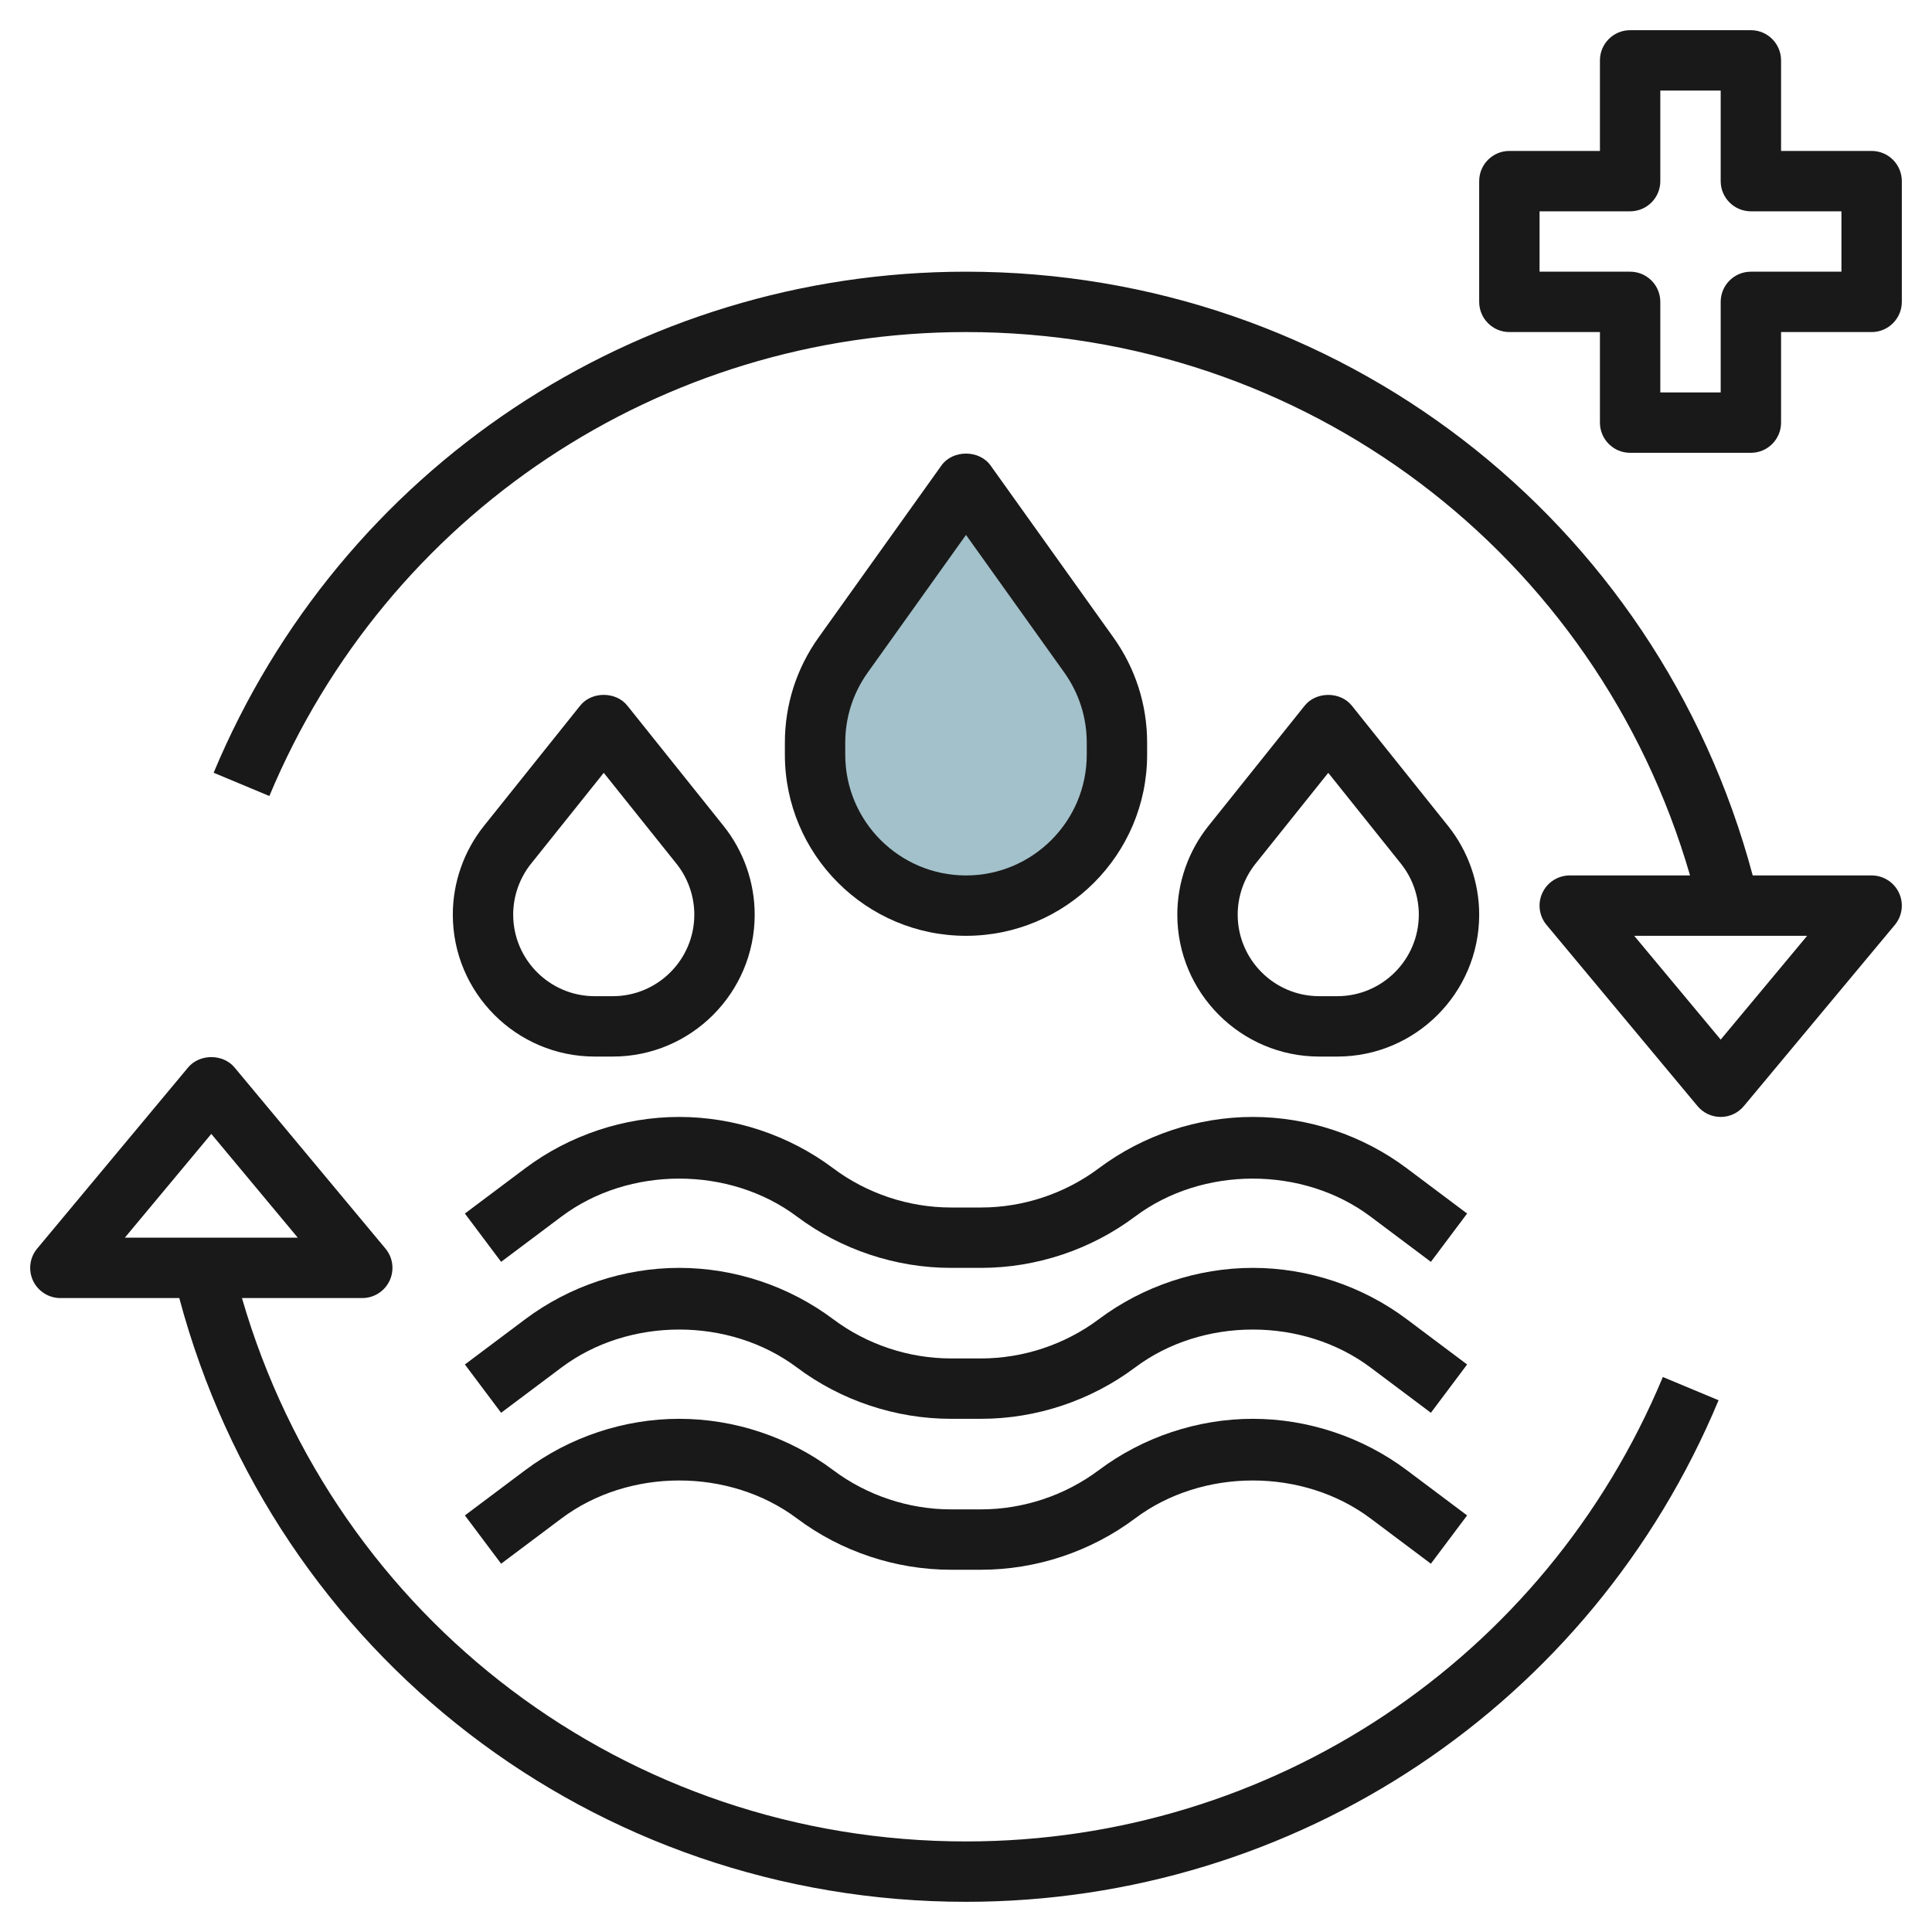
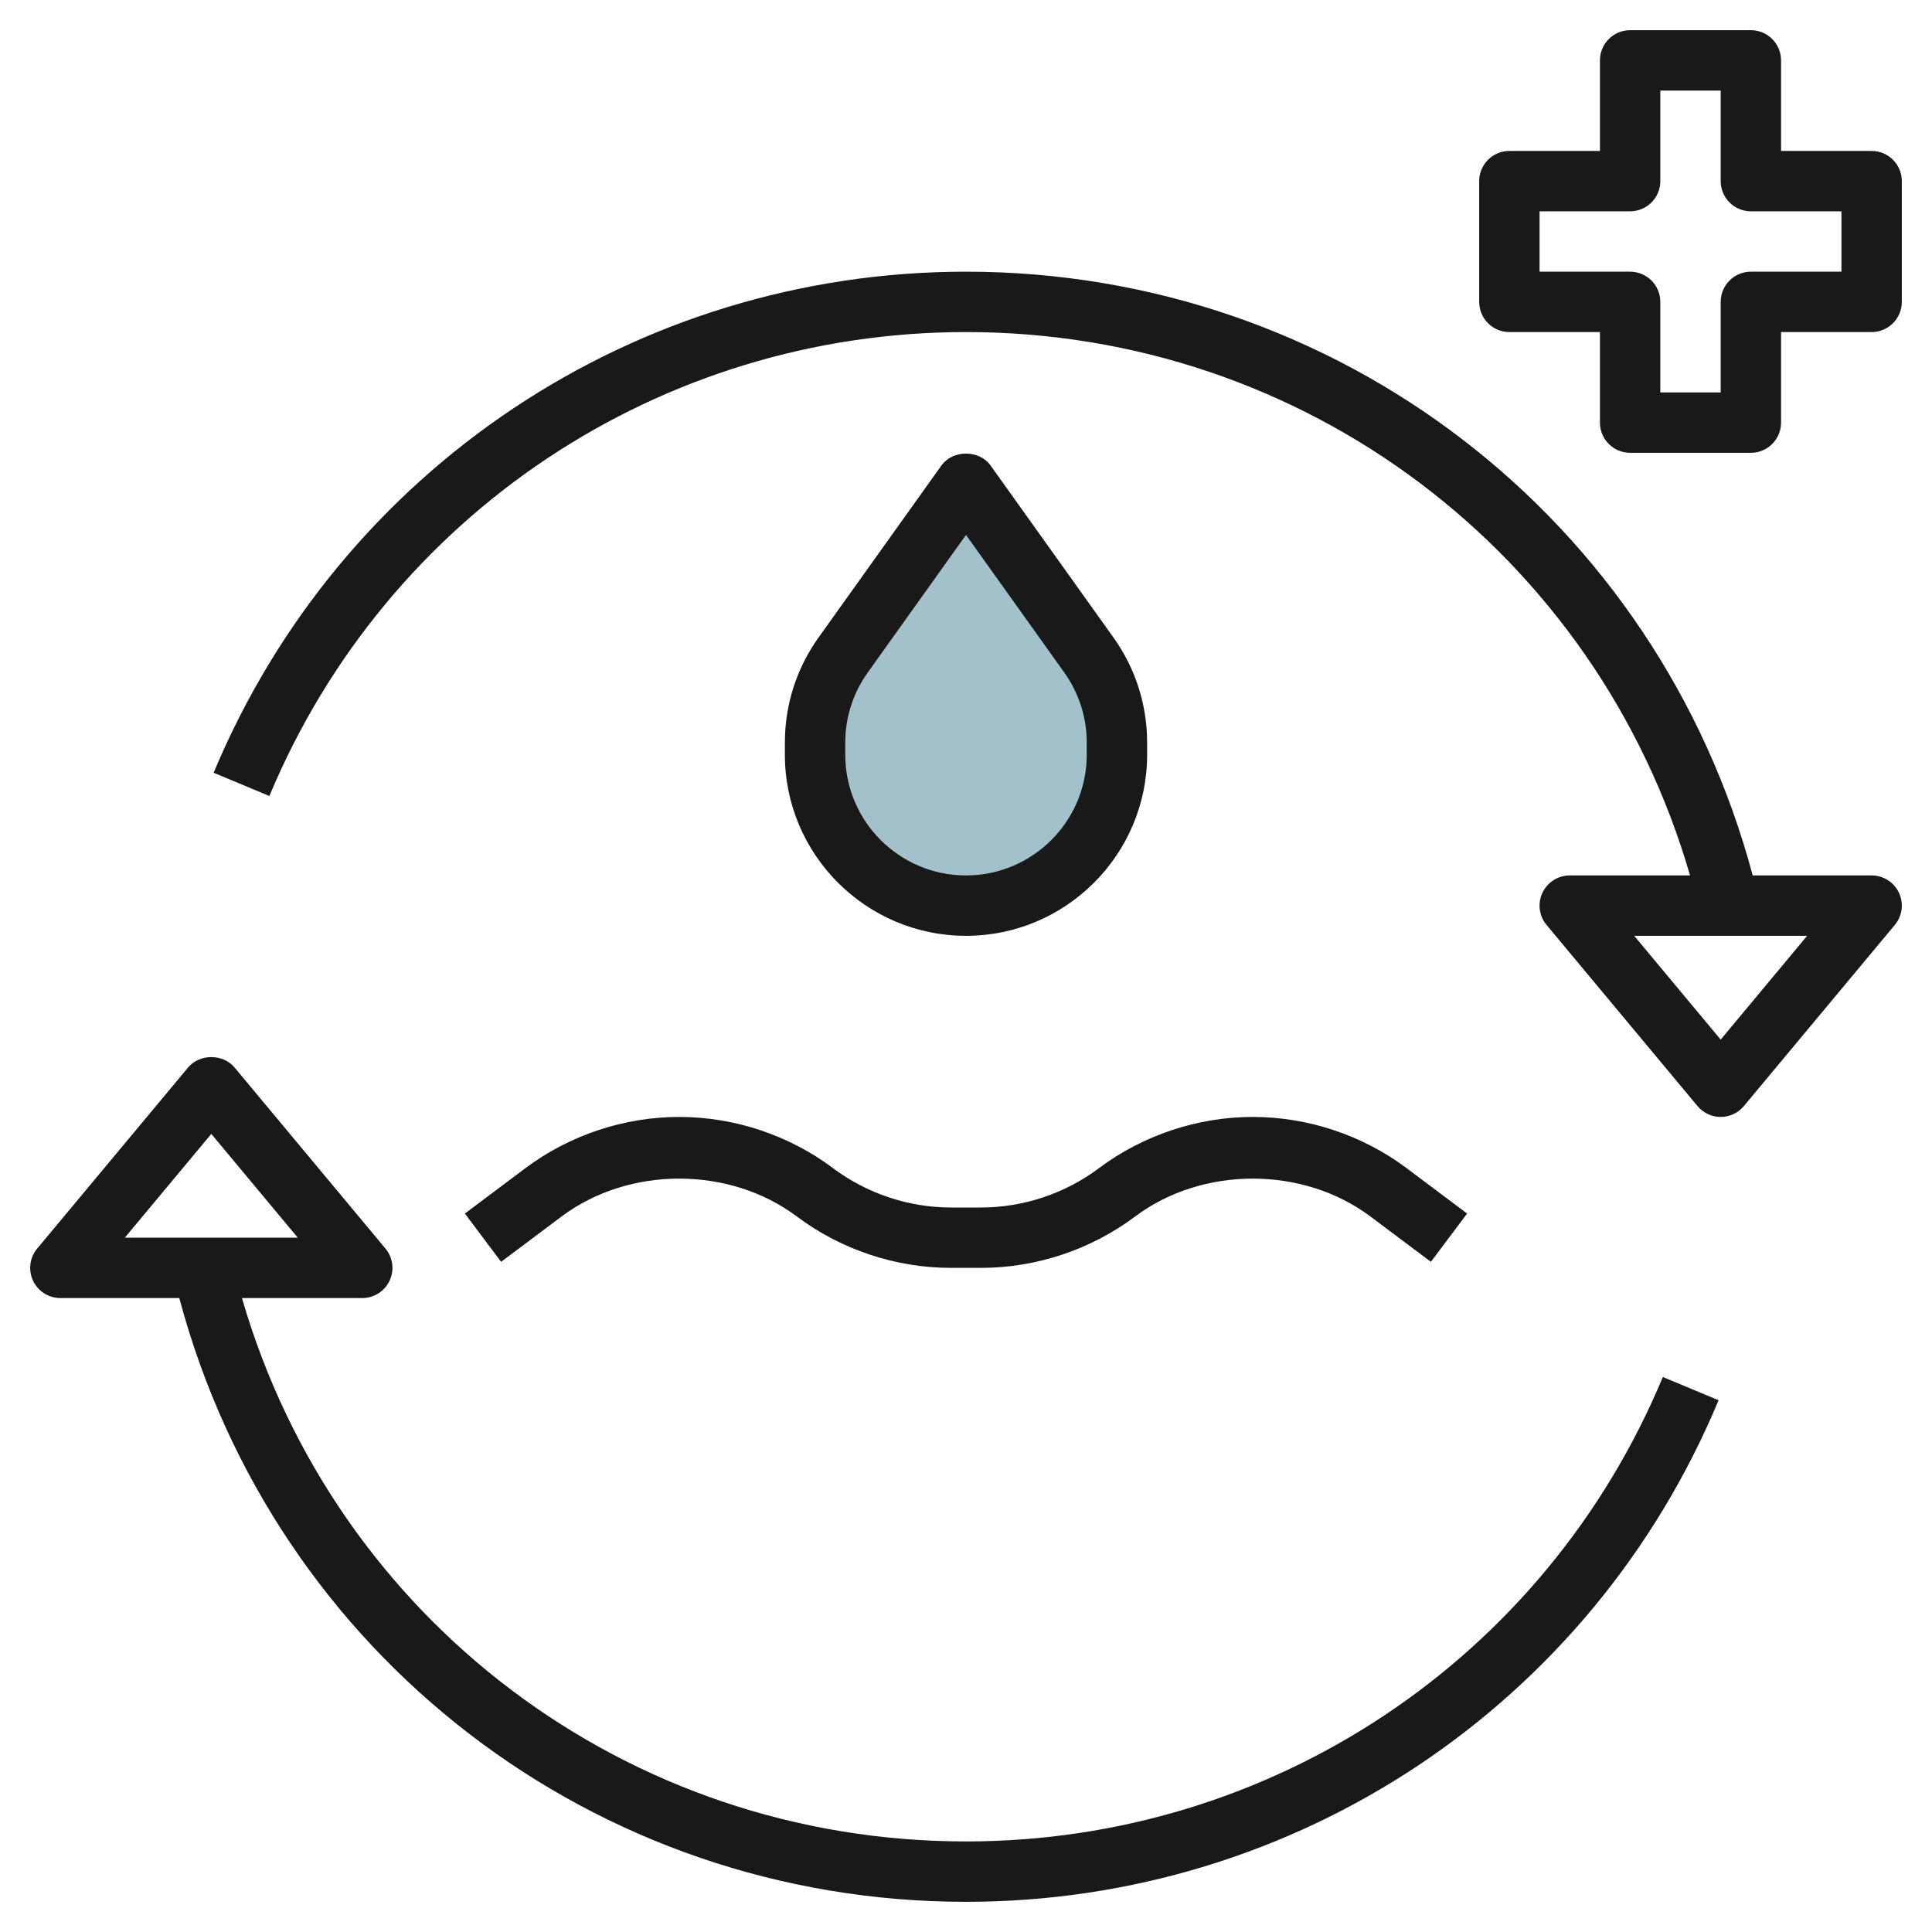
<svg xmlns="http://www.w3.org/2000/svg" id="Layer_3" enable-background="new 0 0 64 64" height="512" viewBox="0 0 64 64" width="512">
  <g>
    <path d="m37 24.602v.398c0 2.761-2.239 5-5 5-2.761 0-5-2.239-5-5v-.398c0-1.042.326-2.058.931-2.906l4.069-5.696 4.069 5.696c.605.848.931 1.864.931 2.906z" fill="#a3c1ca" />
    <g fill="#191919">
      <path d="m46.6 38.7c-1.462-1.097-3.273-1.7-5.1-1.7s-3.638.604-5.1 1.7c-1.118.838-2.503 1.3-3.9 1.3h-1c-1.397 0-2.782-.462-3.9-1.3-1.462-1.097-3.273-1.7-5.1-1.7s-3.638.604-5.1 1.7l-2 1.5 1.2 1.6 2-1.5c2.235-1.676 5.564-1.676 7.8 0 1.462 1.097 3.273 1.7 5.1 1.7h1c1.827 0 3.638-.604 5.1-1.7 2.235-1.676 5.564-1.676 7.8 0l2 1.5 1.2-1.6z" />
-       <path d="m46.6 43.7c-1.462-1.097-3.273-1.7-5.1-1.7s-3.638.604-5.1 1.7c-1.118.838-2.503 1.3-3.9 1.3h-1c-1.397 0-2.782-.462-3.9-1.3-1.462-1.097-3.273-1.7-5.1-1.7s-3.638.604-5.1 1.7l-2 1.5 1.2 1.6 2-1.5c2.235-1.676 5.564-1.676 7.8 0 1.462 1.097 3.273 1.7 5.1 1.7h1c1.827 0 3.638-.604 5.1-1.7 2.235-1.676 5.564-1.676 7.8 0l2 1.5 1.2-1.6z" />
-       <path d="m41.5 47c-1.827 0-3.638.604-5.1 1.7-1.118.838-2.503 1.3-3.9 1.3h-1c-1.397 0-2.782-.462-3.9-1.3-1.462-1.097-3.273-1.7-5.1-1.7s-3.638.604-5.1 1.7l-2 1.5 1.2 1.6 2-1.5c2.235-1.676 5.564-1.676 7.8 0 1.462 1.097 3.273 1.7 5.1 1.7h1c1.827 0 3.638-.604 5.1-1.7 2.235-1.676 5.564-1.676 7.8 0l2 1.5 1.2-1.6-2-1.5c-1.462-1.096-3.273-1.7-5.1-1.7z" />
      <path d="m32 31c3.309 0 6-2.691 6-6v-.397c0-1.258-.386-2.464-1.117-3.487l-4.069-5.696c-.376-.526-1.252-.526-1.628 0l-4.069 5.696c-.731 1.023-1.117 2.228-1.117 3.487v.397c0 3.309 2.691 6 6 6zm-4-6.397c0-.839.258-1.643.745-2.325l3.255-4.558 3.255 4.557c.487.683.745 1.487.745 2.326v.397c0 2.206-1.794 4-4 4s-4-1.794-4-4z" />
-       <path d="m47.97 27.362-3.189-3.986c-.379-.475-1.183-.475-1.562 0l-3.189 3.986c-.664.83-1.03 1.873-1.03 2.936 0 2.593 2.109 4.702 4.702 4.702h.597c2.592 0 4.701-2.109 4.701-4.702 0-1.063-.366-2.106-1.03-2.936zm-3.672 5.638h-.597c-1.489 0-2.701-1.212-2.701-2.702 0-.611.21-1.21.592-1.688l2.408-3.009 2.408 3.01c.382.477.592 1.077.592 1.687 0 1.49-1.212 2.702-2.702 2.702z" />
-       <path d="m19.702 35h.597c2.592 0 4.701-2.109 4.701-4.702 0-1.063-.366-2.106-1.03-2.937l-3.189-3.986c-.379-.475-1.183-.475-1.562 0l-3.189 3.986c-.664.831-1.03 1.874-1.03 2.937 0 2.593 2.109 4.702 4.702 4.702zm-2.11-6.389 2.408-3.01 2.408 3.01c.382.477.592 1.077.592 1.687 0 1.49-1.212 2.702-2.702 2.702h-.597c-1.489 0-2.701-1.212-2.701-2.702 0-.61.21-1.21.592-1.687z" />
      <path d="m2 43h3.939c3.156 11.811 13.748 20 26.061 20 10.935 0 20.721-6.521 24.93-16.615l-1.846-.77c-3.897 9.346-12.959 15.385-23.084 15.385-11.221 0-20.895-7.344-23.985-18h3.985c.388 0 .741-.225.906-.576.165-.352.111-.767-.138-1.064l-5-6c-.38-.456-1.156-.456-1.536 0l-5 6c-.249.298-.302.713-.138 1.064.165.351.518.576.906.576zm5-5.438 2.865 3.438h-5.73z" />
      <path d="m32 11c11.221 0 20.895 7.344 23.985 18h-3.985c-.388 0-.741.225-.906.576-.165.352-.111.767.138 1.064l5 6c.19.228.471.36.768.36s.578-.132.768-.36l5-6c.249-.298.302-.713.138-1.064-.165-.351-.518-.576-.906-.576h-3.939c-3.156-11.811-13.748-20-26.061-20-10.927 0-20.71 6.515-24.923 16.598l1.846.771c3.9-9.336 12.959-15.369 23.077-15.369zm25 23.438-2.865-3.438h5.729z" />
      <path d="m62 5h-3v-3c0-.552-.448-1-1-1h-4c-.552 0-1 .448-1 1v3h-3c-.552 0-1 .448-1 1v4c0 .552.448 1 1 1h3v3c0 .552.448 1 1 1h4c.552 0 1-.448 1-1v-3h3c.552 0 1-.448 1-1v-4c0-.552-.448-1-1-1zm-1 4h-3c-.552 0-1 .448-1 1v3h-2v-3c0-.552-.448-1-1-1h-3v-2h3c.552 0 1-.448 1-1v-3h2v3c0 .552.448 1 1 1h3z" />
    </g>
  </g>
</svg>